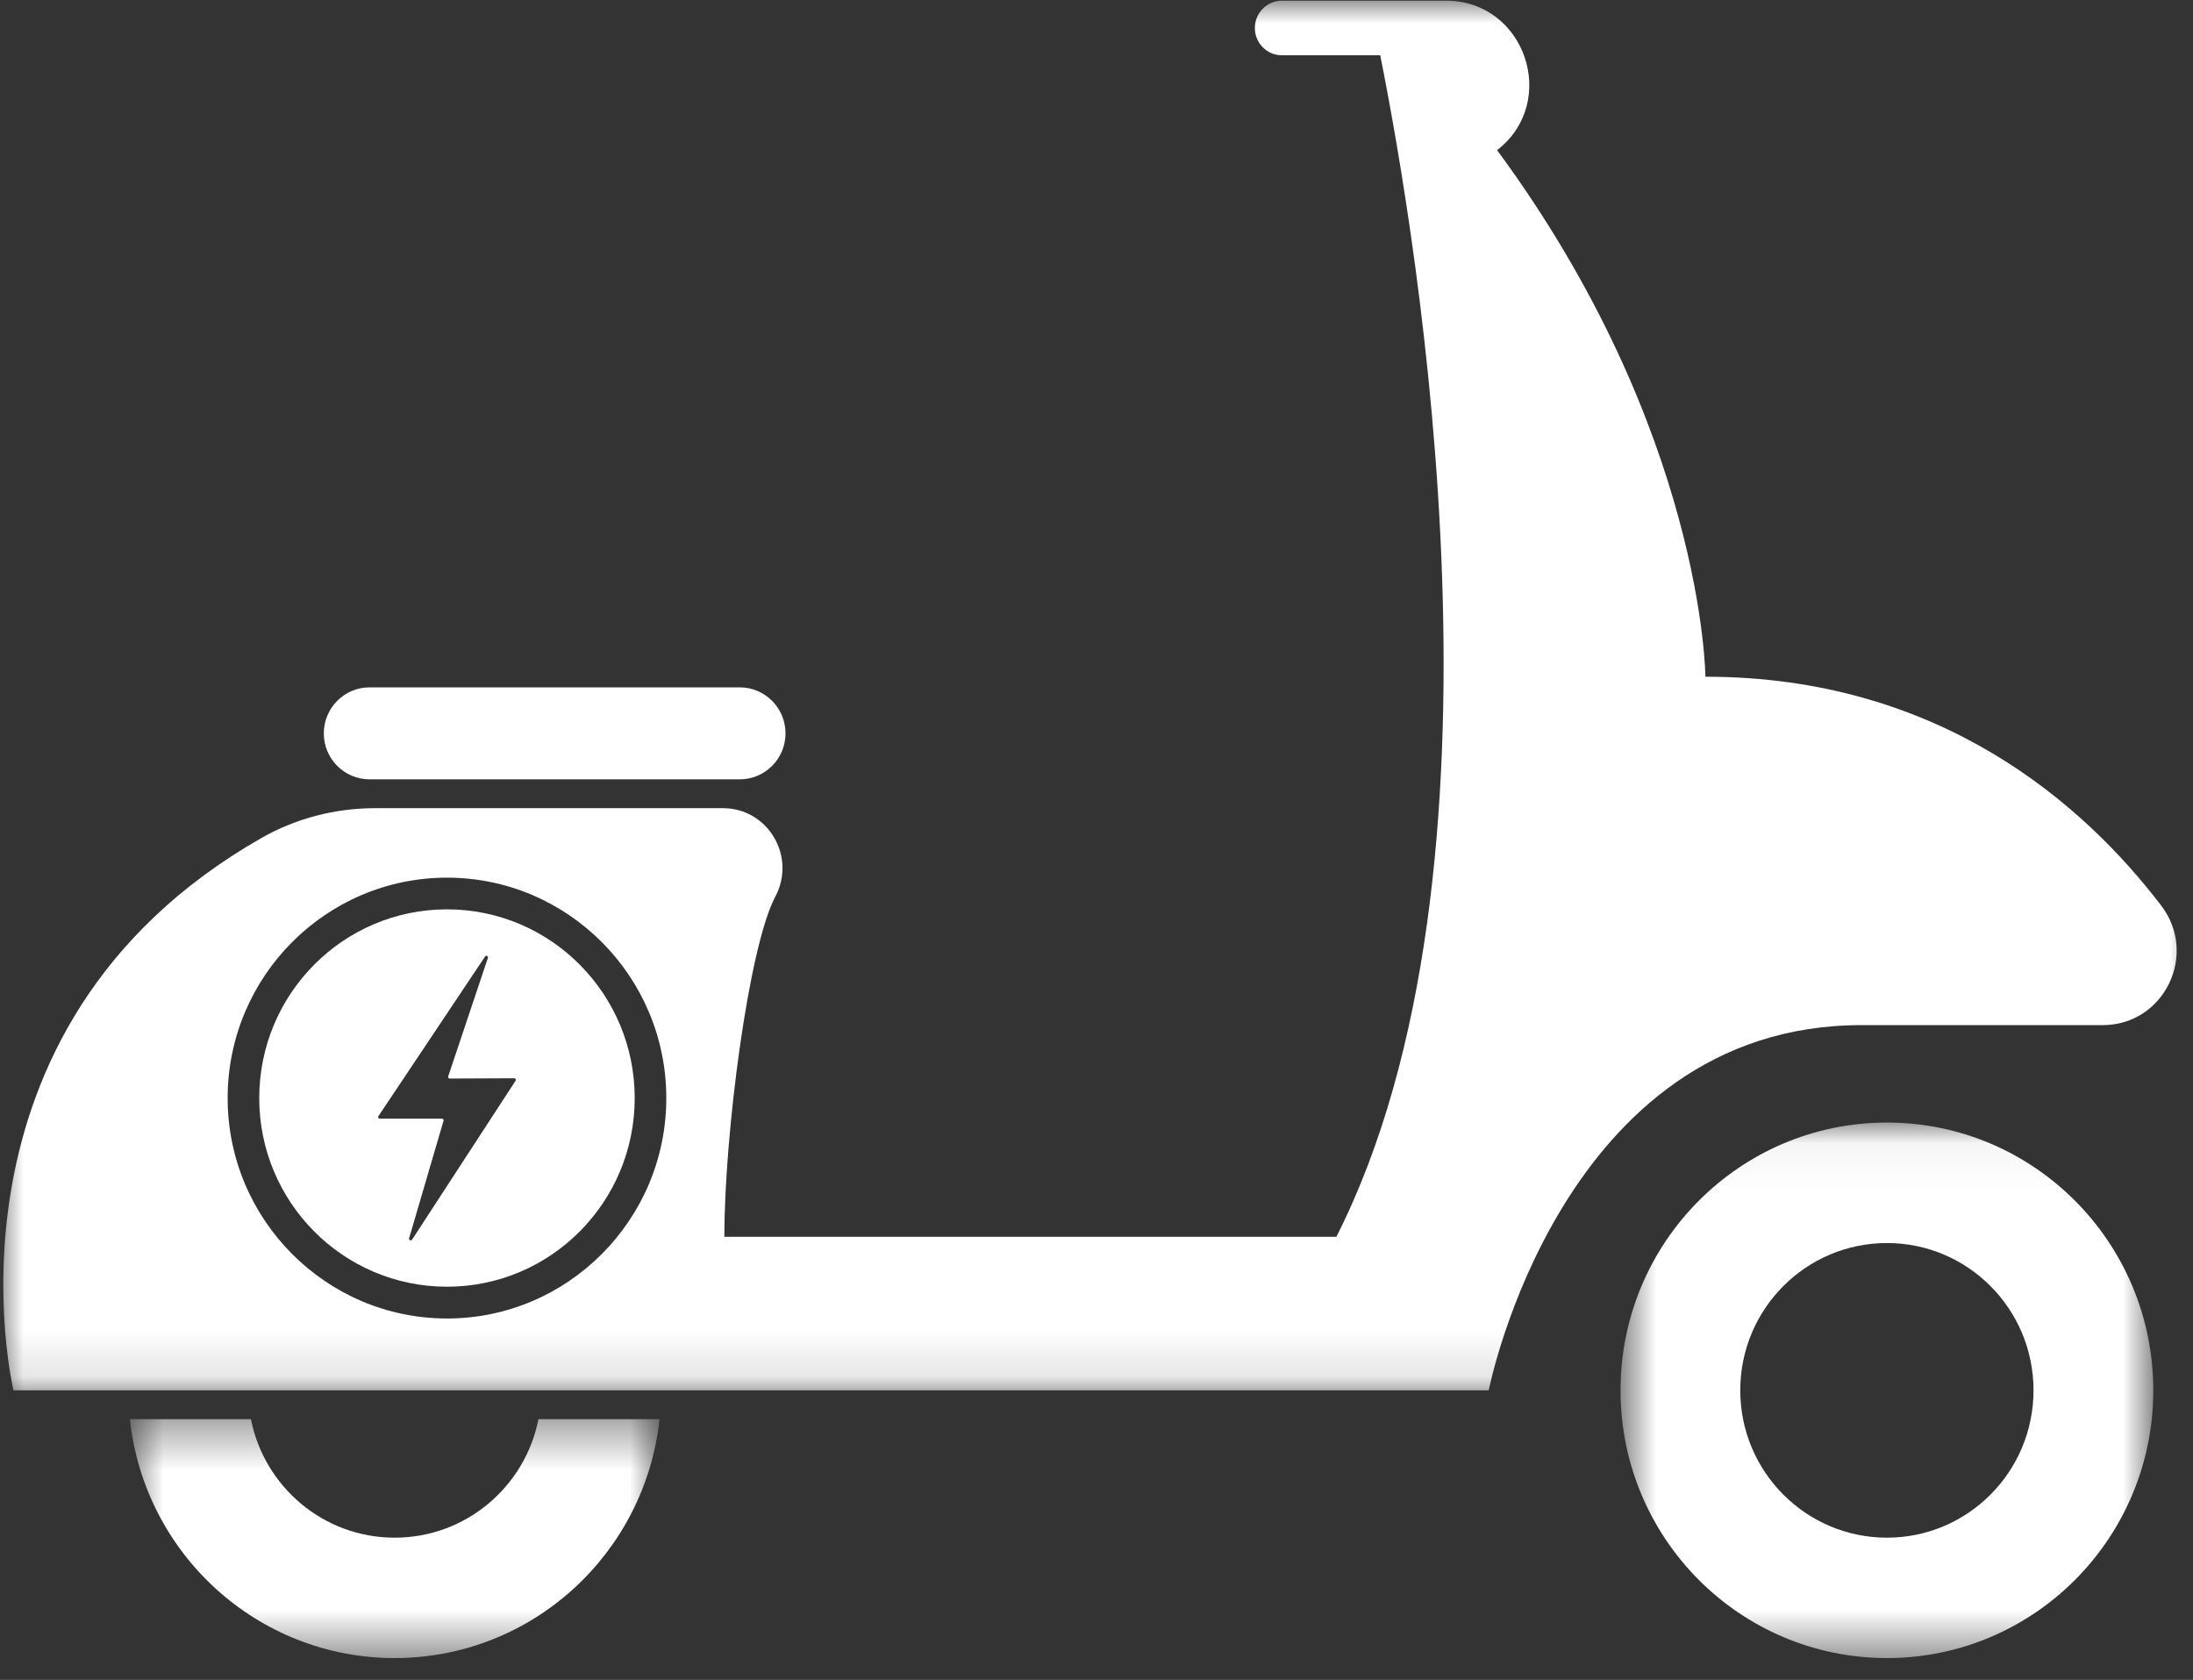
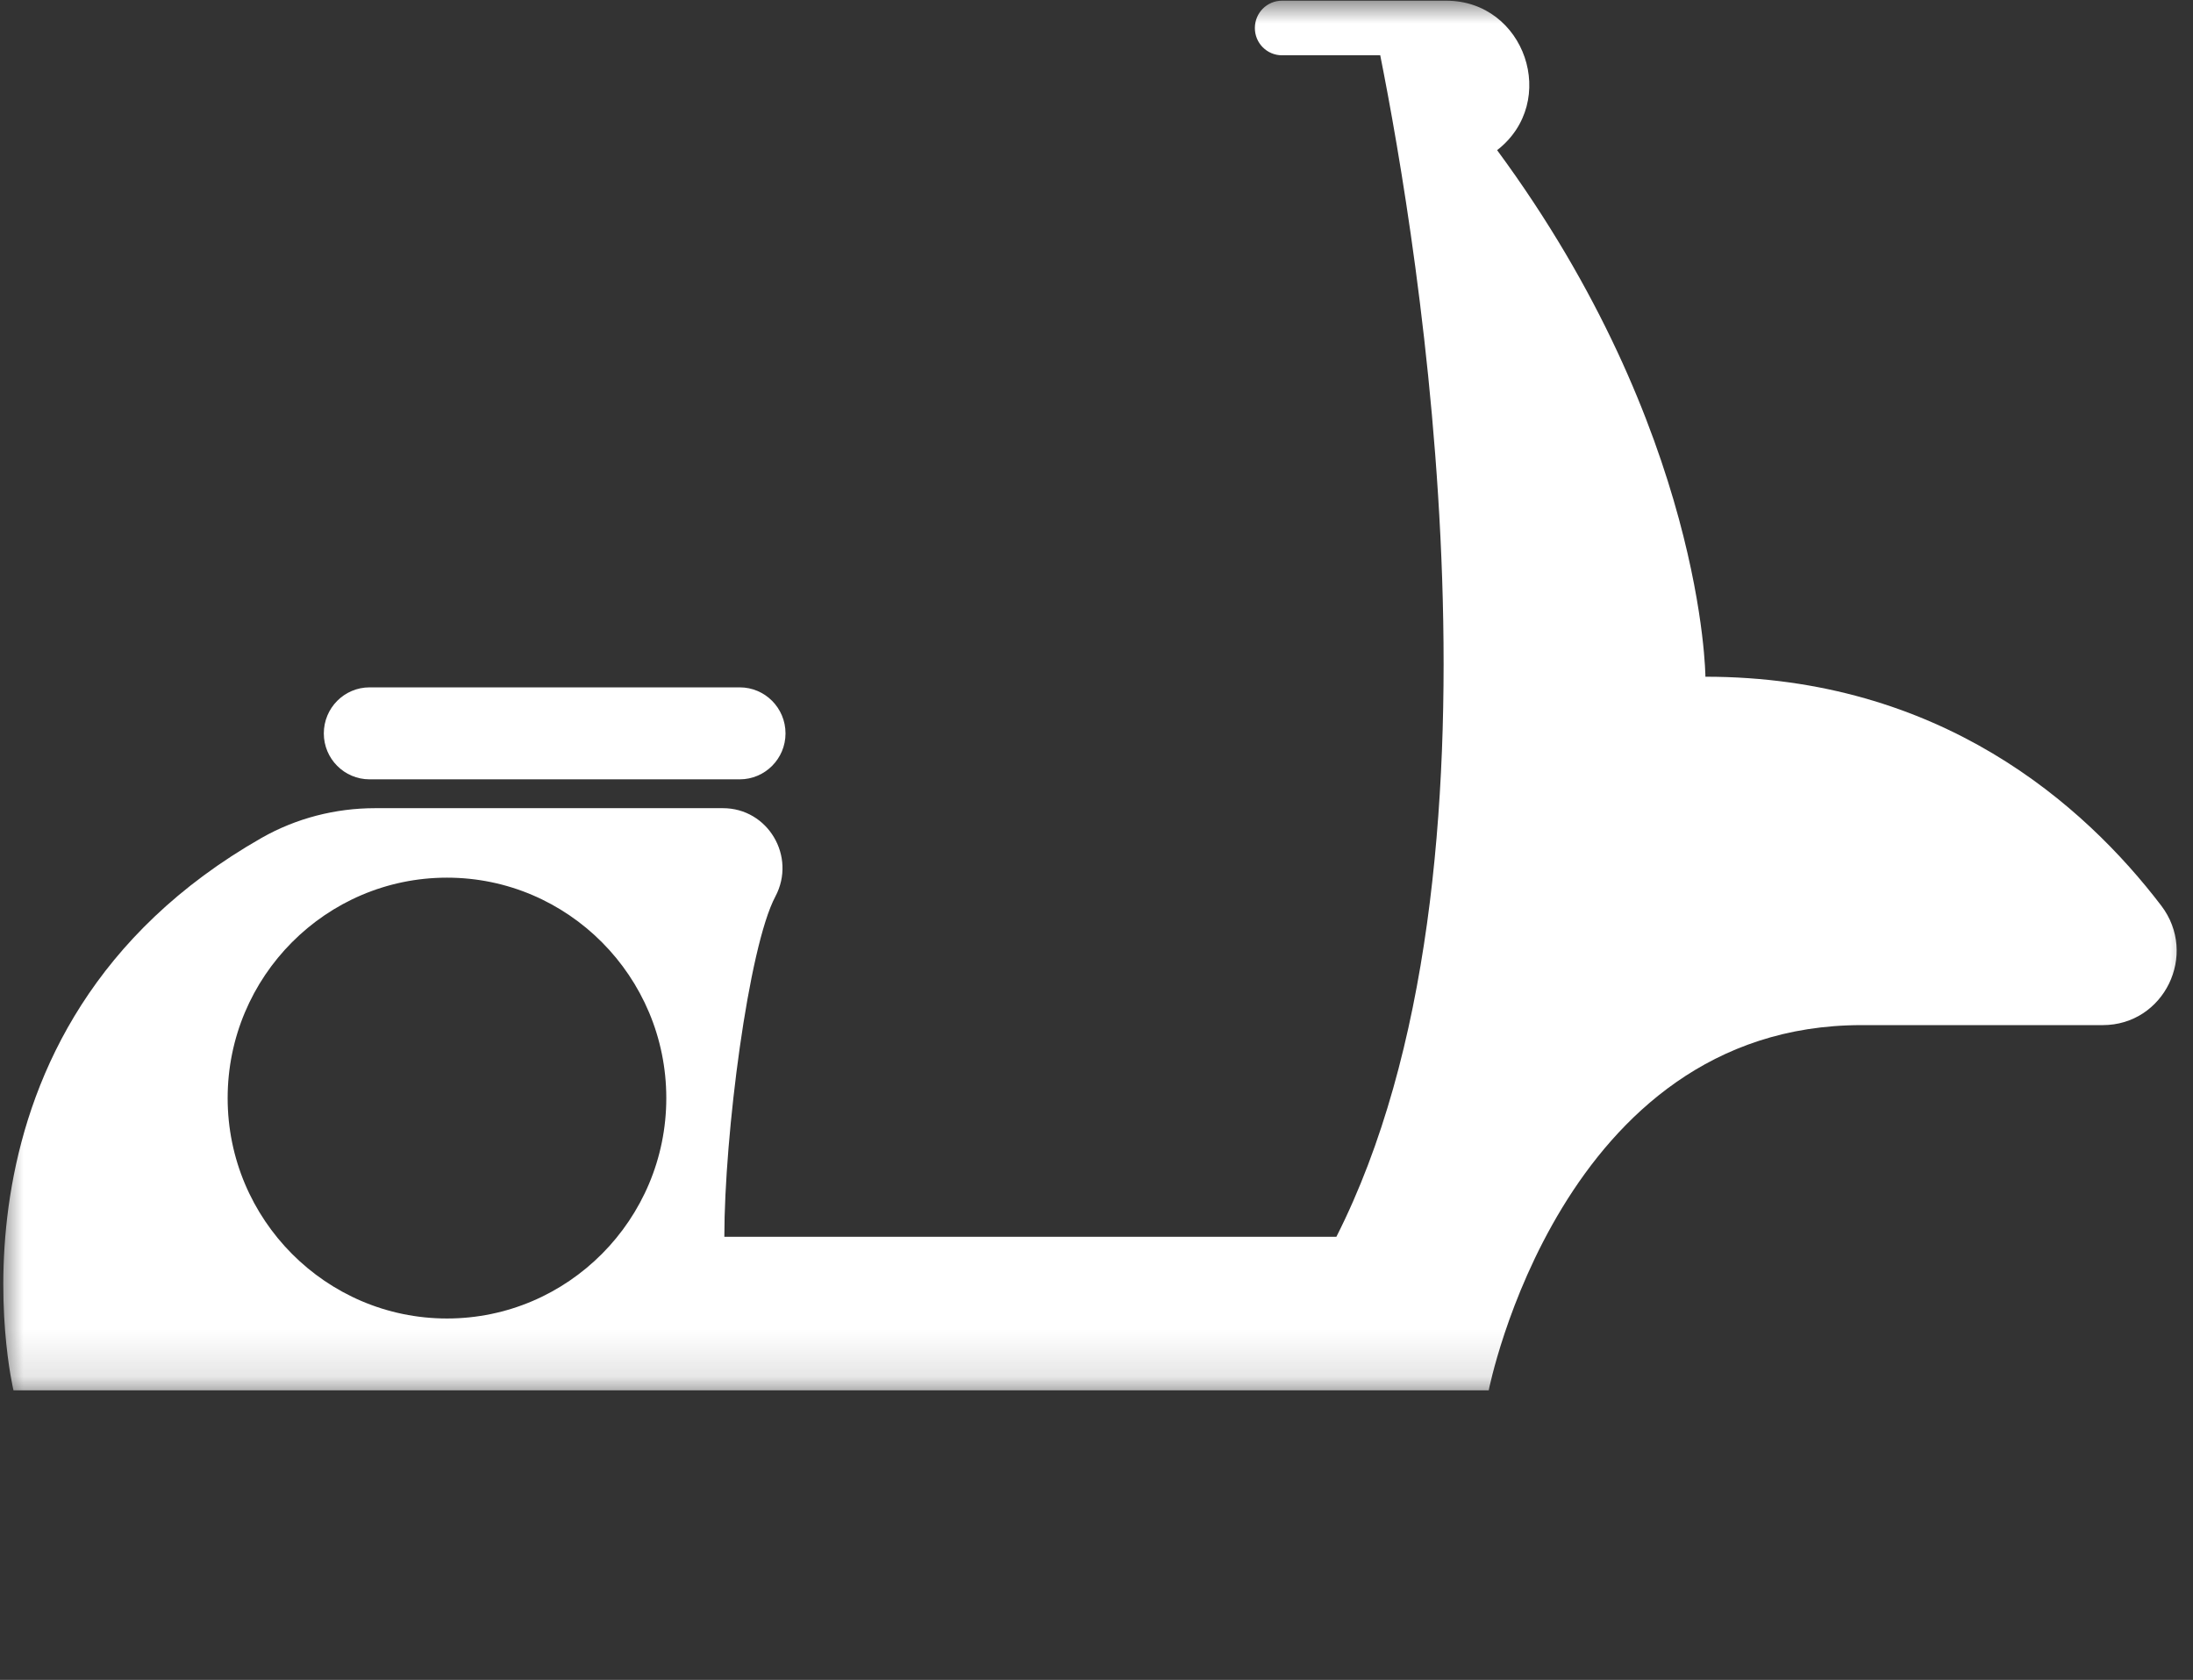
<svg xmlns="http://www.w3.org/2000/svg" width="47" height="36" viewBox="0 0 47 36" fill="none">
  <rect x="0" y="0" width="47" height="36" fill="#333333" stroke="none" />
  <mask id="mask0_107_356" style="mask-type:luminance" maskUnits="userSpaceOnUse" x="34" y="24" width="13" height="12">
-     <path d="M34.727 24.045H46.156V35.532H34.727V24.045Z" fill="white" />
+     <path d="M34.727 24.045H46.156H34.727V24.045Z" fill="white" />
  </mask>
  <g mask="url(#mask0_107_356)">
    <path d="M40.441 32.952C38.705 32.952 37.297 31.539 37.297 29.794C37.297 28.051 38.705 26.638 40.441 26.638C42.175 26.638 43.582 28.051 43.582 29.794C43.582 31.539 42.175 32.952 40.441 32.952ZM40.441 24.056C37.286 24.056 34.731 26.627 34.731 29.794C34.731 32.963 37.286 35.532 40.441 35.532C43.593 35.532 46.149 32.963 46.149 29.794C46.149 26.627 43.593 24.056 40.441 24.056Z" fill="white" />
  </g>
  <mask id="mask1_107_356" style="mask-type:luminance" maskUnits="userSpaceOnUse" x="2" y="30" width="13" height="6">
    <path d="M2.728 30.378H14.155V35.532H2.728V30.378Z" fill="white" />
  </mask>
  <g mask="url(#mask1_107_356)">
-     <path d="M14.135 30.412C13.827 33.292 11.405 35.532 8.458 35.532C5.513 35.532 3.09 33.292 2.784 30.412H5.378C5.662 31.86 6.934 32.952 8.458 32.952C9.985 32.952 11.255 31.86 11.54 30.412H14.135Z" fill="white" />
-   </g>
+     </g>
  <mask id="mask2_107_356" style="mask-type:luminance" maskUnits="userSpaceOnUse" x="0" y="0" width="47" height="30">
    <path d="M0 0H47V29.879H0V0Z" fill="white" />
  </mask>
  <g mask="url(#mask2_107_356)">
    <path d="M9.58 28.255C6.988 28.255 4.879 26.135 4.879 23.532C4.879 20.926 6.988 18.808 9.58 18.808C12.171 18.808 14.28 20.926 14.28 23.532C14.28 26.135 12.171 28.255 9.58 28.255ZM46.319 19.407C44.671 17.247 41.585 14.502 36.55 14.502C36.55 14.502 36.52 9.234 32.086 3.218C33.425 2.177 32.683 0.015 30.996 0.015H27.476C27.153 0.015 26.894 0.276 26.894 0.601C26.894 0.762 26.959 0.909 27.064 1.014C27.17 1.12 27.315 1.185 27.476 1.185H29.581C30.384 5.206 32.63 18.63 28.641 26.504H15.524C15.524 24.325 16.041 20.294 16.618 19.211C17.072 18.354 16.459 17.319 15.494 17.319H8.039C7.188 17.319 6.35 17.534 5.608 17.955C-1.578 22.052 0.289 29.794 0.289 29.794H31.906C31.906 29.794 33.444 21.968 39.894 21.968H45.066C46.379 21.968 47.119 20.457 46.319 19.407Z" fill="white" />
  </g>
  <path d="M7.921 16.701H15.854C16.395 16.701 16.835 16.26 16.835 15.717C16.835 15.171 16.395 14.73 15.854 14.73H7.921C7.379 14.73 6.94 15.171 6.94 15.717C6.94 16.26 7.379 16.701 7.921 16.701Z" fill="white" />
-   <path d="M11.049 23.161L8.831 26.566C8.809 26.597 8.757 26.575 8.768 26.536L9.506 24.017C9.512 23.995 9.495 23.973 9.473 23.973H8.137C8.11 23.973 8.095 23.943 8.11 23.919L10.396 20.498C10.418 20.464 10.469 20.49 10.456 20.529L9.606 23.066C9.599 23.088 9.615 23.113 9.638 23.113L11.021 23.107C11.049 23.107 11.066 23.138 11.049 23.161ZM9.58 19.487C7.357 19.487 5.556 21.299 5.556 23.532C5.556 25.764 7.357 27.574 9.58 27.574C11.802 27.574 13.603 25.764 13.603 23.532C13.603 21.299 11.802 19.487 9.58 19.487Z" fill="white" />
</svg>